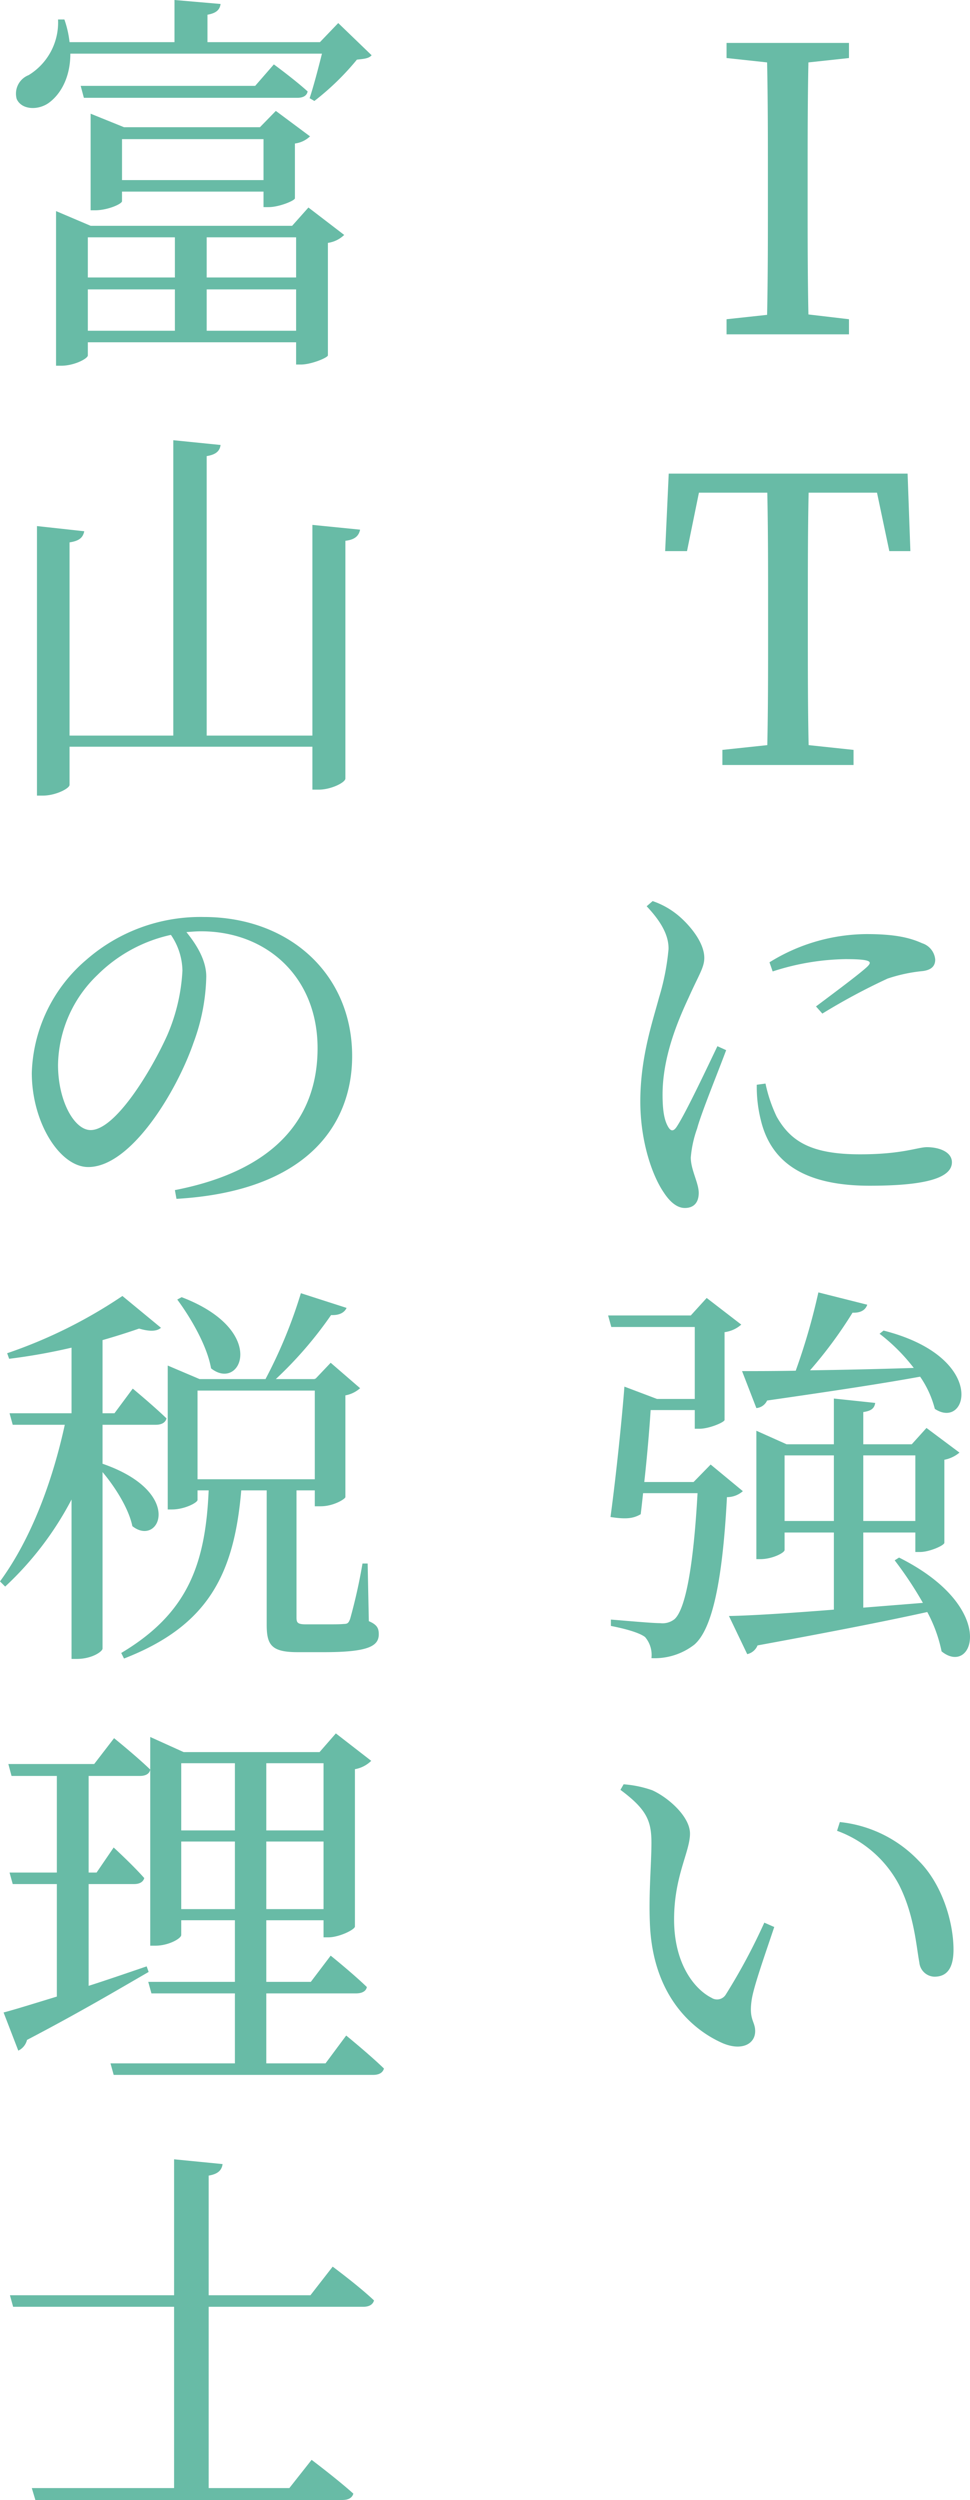
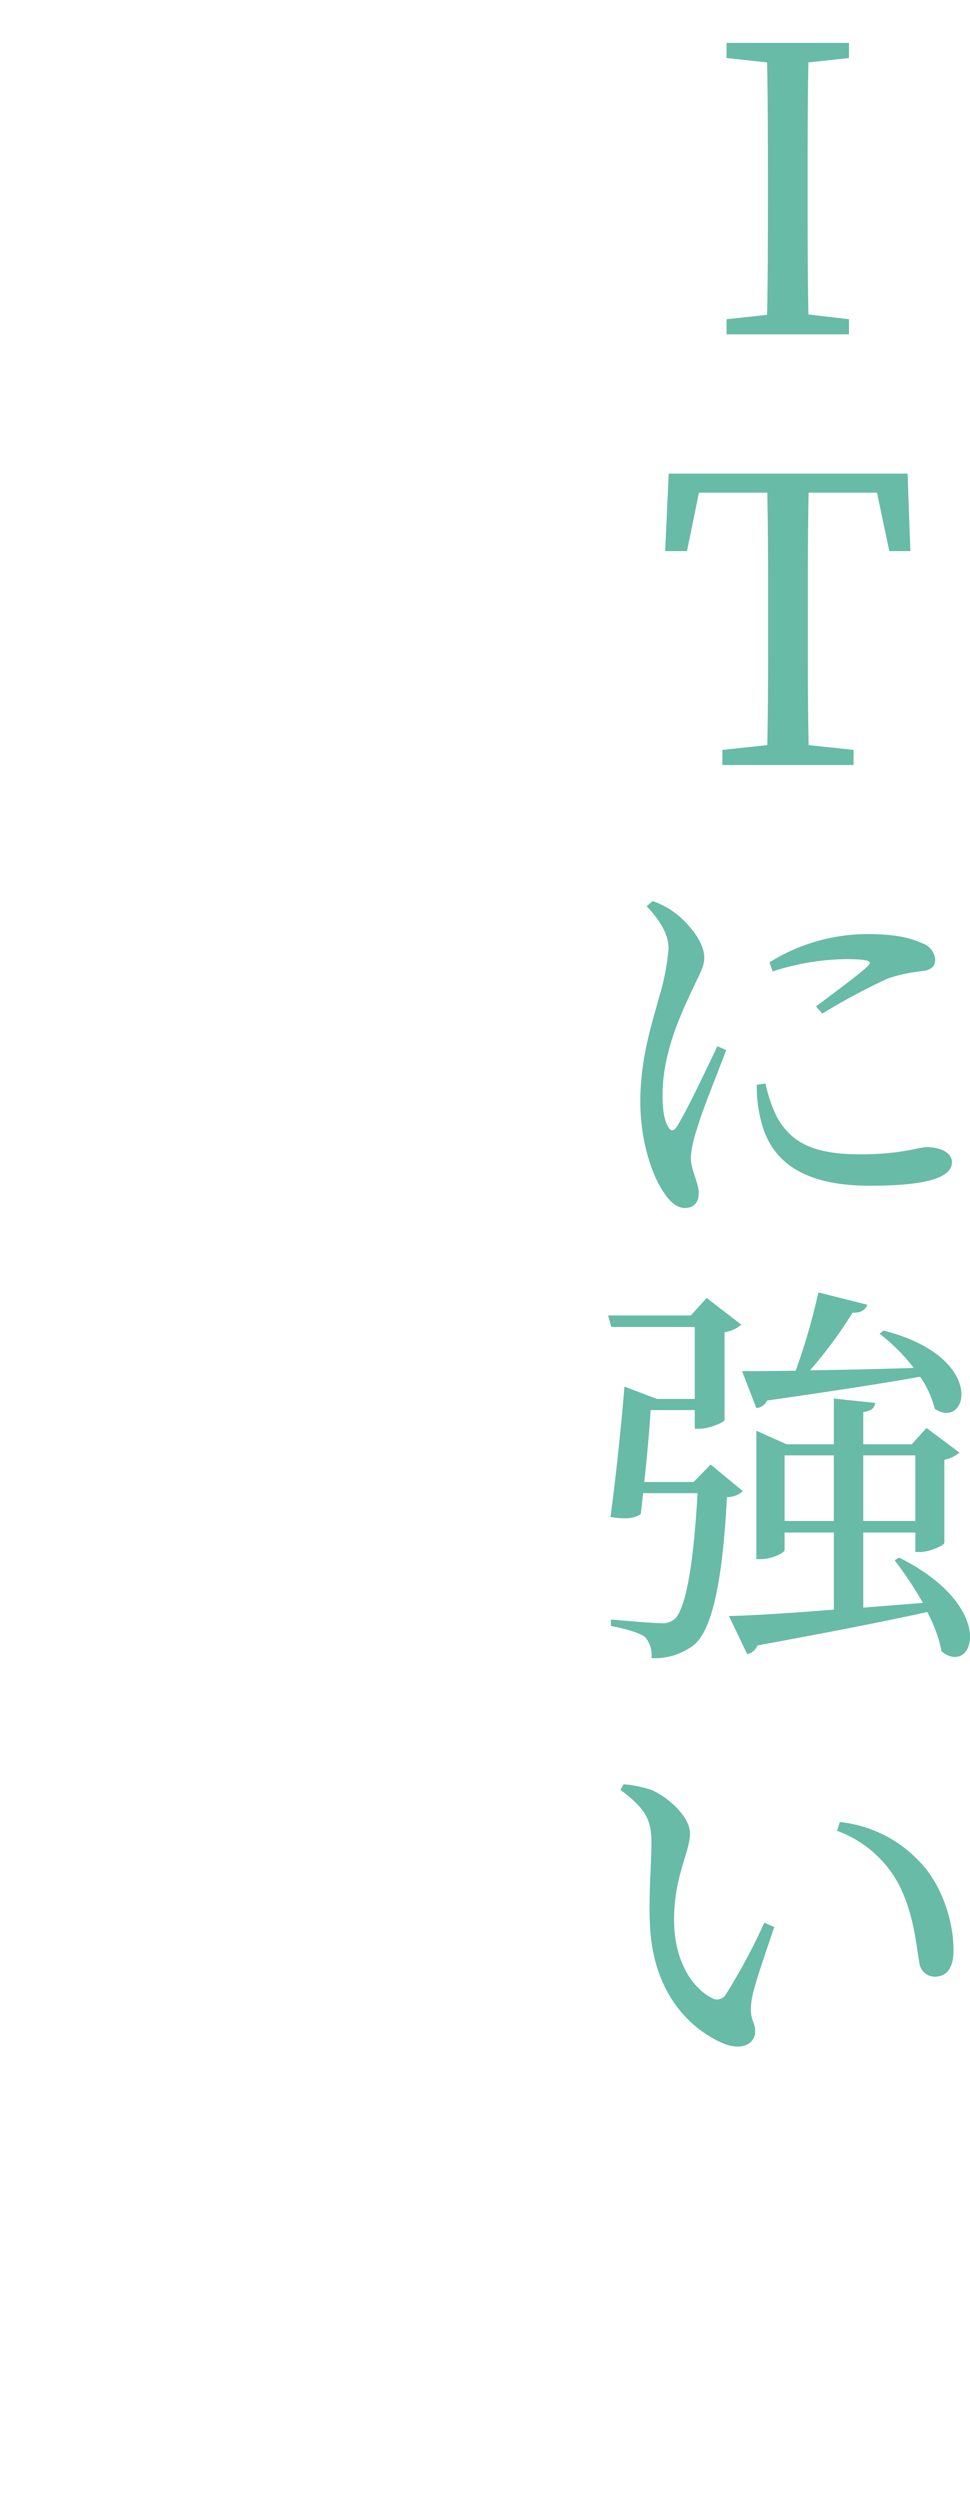
<svg xmlns="http://www.w3.org/2000/svg" width="146.43" height="377.32" viewBox="0 0 146.43 377.32">
  <defs>
    <style>.a{fill:#68bba6;}</style>
  </defs>
  <g transform="translate(-1109.08 -193.54)">
    <path class="a" d="M9.24-41.7v-2.28H-9.24v2.28l6.12.66C-3-35.28-3-29.46-3-23.58v3.24c0,5.88,0,11.64-.12,17.4l-6.12.66V0H9.24V-2.28L3.12-3C3-8.76,3-14.58,3-20.34v-3.24c0-5.88,0-11.76.12-17.46Zm4.23,65.6,1.86,8.82h3.18l-.42-11.7H-17.97l-.54,11.7h3.3l1.8-8.82H-3.09c.12,5.76.12,11.64.12,17.52v3.24c0,5.88,0,11.64-.12,17.34l-6.78.72V65H9.93V62.72L3.15,62c-.12-5.76-.12-11.58-.12-17.34V41.42c0-5.88,0-11.76.12-17.52Zm-24.09,83.54c-1.44,3-4.74,10.02-6.12,12.12-.54.84-.96.72-1.38-.06s-.78-1.98-.78-4.74c0-5.7,2.28-11.1,3.96-14.7,1.5-3.36,2.34-4.5,2.34-5.94,0-2.7-2.88-5.64-4.32-6.72a12.019,12.019,0,0,0-3.48-1.86l-.9.78c1.92,2.04,3.36,4.2,3.3,6.48a36.316,36.316,0,0,1-1.44,7.32c-.96,3.6-2.82,9-2.82,15.66,0,5.94,1.74,11.1,3.54,13.74.9,1.38,1.98,2.34,3.18,2.34,1.38,0,2.1-.84,2.1-2.28,0-1.5-1.2-3.48-1.2-5.34a17.127,17.127,0,0,1,.96-4.38c.6-2.28,3.18-8.58,4.38-11.82Zm5.94,5.82a20.678,20.678,0,0,0,.6,5.28c1.5,6.36,6.48,9.96,16.44,9.96,6.72,0,12.42-.72,12.42-3.54,0-1.56-1.92-2.28-3.78-2.28-1.38,0-3.72,1.08-10.08,1.08-7.44,0-10.5-1.98-12.6-5.7a22.148,22.148,0,0,1-1.68-4.98Zm2.4-17.1A37.052,37.052,0,0,1,8.7,94.3c4.08,0,4.02.42,3.3,1.14-1.14,1.08-5.1,4.02-7.74,6l.96,1.08a95.237,95.237,0,0,1,9.84-5.28A23.821,23.821,0,0,1,20.4,96.1c1.32-.18,1.86-.78,1.86-1.74a2.85,2.85,0,0,0-1.98-2.46c-1.98-.9-4.32-1.38-8.4-1.38A28.05,28.05,0,0,0-2.76,94.78Zm16.14,54.68A28,28,0,0,1,19.02,156c-5.64.18-11.1.3-15.66.36a65.473,65.473,0,0,0,6.42-8.7c1.32.06,1.98-.48,2.22-1.2L4.62,144.6A95.948,95.948,0,0,1,1.2,156.42c-3.36.06-6.18.06-8.1.06l2.16,5.58a1.966,1.966,0,0,0,1.62-1.14c10.02-1.44,17.52-2.58,23.1-3.6a15.187,15.187,0,0,1,2.22,4.86c4.98,3.3,8.04-7.8-7.74-11.82Zm-25.5,19.74-2.58,2.64h-7.44c.42-3.78.78-7.98.96-10.86h6.66v2.82h.72c1.44,0,3.72-.96,3.78-1.32V150.6a4.7,4.7,0,0,0,2.52-1.14l-5.22-4.02-2.4,2.64H-27.12l.48,1.74h12.6v10.86h-5.7l-4.92-1.86c-.36,4.74-1.26,13.5-2.1,19.68,2.34.36,3.42.24,4.56-.42.12-.96.24-2.04.36-3.18h8.22c-.6,10.86-1.8,17.52-3.48,19.02a2.913,2.913,0,0,1-2.16.6c-1.26,0-5.1-.36-7.44-.54v.96c2.16.42,4.32,1.02,5.16,1.68a4.147,4.147,0,0,1,.96,3.18,9.751,9.751,0,0,0,6.48-2.04c2.7-2.34,4.26-9.6,4.92-22.26a3.594,3.594,0,0,0,2.4-.9ZM-.48,179.1v-9.9H6.96v9.9Zm19.74-9.9v9.9H11.4v-9.9Zm-3.12,15.84a56.741,56.741,0,0,1,4.26,6.42l-9,.72V180.84h7.86v2.94h.72c1.38,0,3.6-.96,3.66-1.38V169.86a5.013,5.013,0,0,0,2.28-1.08l-4.98-3.72-2.22,2.46H11.4v-4.86c1.26-.18,1.68-.6,1.8-1.38l-6.24-.66v6.9H-.18l-4.56-2.04v19.38h.6c1.8,0,3.66-.96,3.66-1.38v-2.64H6.96v11.64c-6.84.54-12.48.9-15.84.96l2.76,5.76a2.221,2.221,0,0,0,1.56-1.32c11.1-2.04,19.38-3.66,25.62-5.04a21.711,21.711,0,0,1,2.16,5.94c4.8,3.9,8.7-6.6-6.42-14.16Zm-36.96,54.62c.36,10.98,6.36,16.26,11.1,18.3,2.82,1.14,4.8.06,4.8-1.86,0-1.5-.96-1.68-.54-4.62.24-1.92,2.04-6.96,3.42-11.1l-1.5-.66a90.386,90.386,0,0,1-5.82,10.86,1.54,1.54,0,0,1-2.16.48c-2.4-1.2-5.64-4.92-5.64-11.82,0-6.54,2.4-10.2,2.4-12.96,0-2.58-3.3-5.46-5.7-6.54a16.748,16.748,0,0,0-4.32-.9l-.48.84c3.96,2.94,4.68,4.68,4.68,7.98C-20.58,230.78-21,235.22-20.82,239.66Zm37.62-5.64c2.28,4.5,2.58,9.12,3.06,11.7a2.359,2.359,0,0,0,2.28,2.16c1.92,0,2.88-1.32,2.88-4.08,0-4.2-1.74-9.9-5.22-13.38a19.146,19.146,0,0,0-11.94-5.88l-.42,1.32A17.253,17.253,0,0,1,16.8,234.02Z" transform="translate(1228 244)" />
-     <path class="a" d="M2.28-.54V-6.78h13.5V-.54ZM-15.66-6.78H-2.52V-.54H-15.66Zm13.14-7.86v6.06H-15.66v-6.06Zm18.3,0v6.06H2.28v-6.06Zm-.6-1.74H-15.24l-5.22-2.22V4.74h.78c1.98,0,4.02-1.08,4.02-1.56V1.2H15.78V4.56h.72c1.56,0,4.02-1.02,4.08-1.38V-13.8A4.469,4.469,0,0,0,23.04-15l-5.4-4.14Zm-25.68-6.9v-6.18H10.86v6.18ZM11.64-19.2c1.56,0,3.9-.96,3.96-1.32V-28.8a4.037,4.037,0,0,0,2.28-1.08l-5.16-3.84-2.4,2.46H-10.2l-5.04-2.04v14.58h.66c1.92,0,4.08-.96,4.08-1.38v-1.44H10.86v2.34ZM9.6-37.5H-16.74l.48,1.8H16.02c.78,0,1.38-.3,1.5-.96-1.98-1.8-5.1-4.08-5.1-4.08Zm12.54-9.48L19.38-44.1H2.4v-4.14c1.38-.24,1.86-.78,1.98-1.62l-6.96-.6v6.36H-18.42a15.457,15.457,0,0,0-.78-3.42h-.96a9.3,9.3,0,0,1-4.44,8.4,3,3,0,0,0-1.8,3.6c.72,1.62,3.12,1.74,4.74.66,1.74-1.2,3.36-3.72,3.36-7.5H19.68c-.54,2.16-1.26,4.92-1.86,6.72l.72.42a39.622,39.622,0,0,0,6.42-6.24c1.14-.12,1.8-.18,2.22-.66Zm-3.9,75.74v31.8H2.28V18.38c1.5-.24,1.98-.84,2.1-1.68l-7.14-.72V60.56H-18.42V31.4c1.62-.24,2.04-.84,2.22-1.68l-7.14-.78V69.62h.9c1.92,0,4.02-1.08,4.02-1.62V62.24H18.24v6.48h.96c1.86,0,4.02-1.08,4.02-1.68V31.16c1.56-.18,2.04-.84,2.22-1.68ZM-1.38,96.04a28.213,28.213,0,0,1-2.28,9.72c-2.34,5.22-7.8,14.34-11.58,14.34-2.46,0-4.92-4.38-4.92-9.84A19.183,19.183,0,0,1-14.22,96.7a22.542,22.542,0,0,1,11.1-6.06A9.8,9.8,0,0,1-1.38,96.04Zm-.9,34.44c19.74-1.14,26.52-11.22,26.52-21.54,0-12.48-9.6-21-22.38-21a26.152,26.152,0,0,0-17.7,6.42,23.309,23.309,0,0,0-8.28,17.1c0,7.56,4.26,14.22,8.52,14.22,6.48,0,13.38-11.46,15.9-18.78a30.333,30.333,0,0,0,1.92-9.96c0-2.46-1.44-4.8-3-6.72.78-.06,1.5-.12,2.22-.12,9.9,0,17.58,6.9,17.58,17.64,0,10.8-6.72,18.54-21.54,21.42Zm.12,15.2c2.04,2.76,4.5,6.96,5.1,10.38,4.5,3.6,8.76-5.7-4.44-10.74Zm-11.28,18.9H-5.4c.84,0,1.44-.3,1.62-.96-1.92-1.86-5.1-4.5-5.1-4.5l-2.76,3.72h-1.8V151.8c2.1-.6,3.96-1.2,5.52-1.74,1.62.48,2.7.42,3.3-.12l-5.82-4.8a73.391,73.391,0,0,1-17.4,8.64l.3.84a88.809,88.809,0,0,0,9.42-1.68v9.9h-9.36l.48,1.74h7.86c-1.86,8.52-5.04,17.16-9.78,23.64l.78.78a48.664,48.664,0,0,0,10.02-13.14v24.06h.78c2.34,0,3.9-1.14,3.9-1.56V171.72c1.92,2.28,3.96,5.52,4.5,8.16,4.08,3.24,7.98-5.1-4.5-9.42ZM.9,159.42H18.6V172.8H.9Zm25.68,26.1H25.8a81.768,81.768,0,0,1-1.86,8.34c-.24.66-.42.78-.96.78-.48.06-1.5.06-2.76.06H17.28c-1.26,0-1.44-.24-1.44-1.02v-19.2H18.6v2.4h.9c1.92,0,3.66-1.08,3.72-1.38V160.14a4.521,4.521,0,0,0,2.22-1.08L21,155.22l-2.28,2.4H18.6v.06H12.72a59.383,59.383,0,0,0,8.34-9.66c1.32.06,2.04-.42,2.34-1.08l-6.9-2.22a72.875,72.875,0,0,1-5.34,12.96H1.2l-4.8-2.04v21.72h.66c1.86,0,3.84-1.02,3.84-1.44v-1.44H2.58c-.48,11.1-3.12,18.54-13.2,24.54l.42.84C2.46,194.94,6.42,187.2,7.5,174.48h3.84v20.28c0,3.06.72,4.14,4.68,4.14h3.96c6.66,0,8.28-.9,8.28-2.7,0-.9-.24-1.44-1.5-1.98ZM-14.7,215.78H-27.66l.48,1.8h6.84v14.58h-7.14l.48,1.74h6.66v16.98c-3.54,1.08-6.42,1.98-8.04,2.4l2.22,5.76a2.43,2.43,0,0,0,1.32-1.62c8.04-4.2,14.1-7.8,18.36-10.26l-.3-.84c-3,1.02-5.94,2.04-8.76,2.94V233.9H-8.7c.84,0,1.38-.3,1.56-.9-1.68-1.92-4.62-4.62-4.62-4.62l-2.58,3.78h-1.2V217.58H-7.8c.84,0,1.44-.3,1.56-.96-2.04-1.98-5.46-4.74-5.46-4.74Zm13.14,21.9v-10.2h8.1v10.2Zm8.1-22.02V225.8h-8.1V215.66Zm13.38,0V225.8H11.28V215.66Zm-8.64,22.02v-10.2h8.64v10.2Zm8.94,23.28H11.28V250.4H24.84c.84,0,1.5-.3,1.62-.96C24.42,247.46,21,244.7,21,244.7l-3,3.96H11.28v-9.3h8.64v2.58h.72c1.62,0,3.96-1.14,4.02-1.62V216.56a4.644,4.644,0,0,0,2.46-1.26l-5.34-4.14-2.46,2.82H-1.2l-5.04-2.28v31.5h.78c1.98,0,3.9-1.08,3.9-1.62v-2.22h8.1v9.3H-6.54l.48,1.74H6.54v10.56H-12.24l.48,1.74H27.42c.84,0,1.44-.3,1.62-.96-2.16-2.1-5.7-4.98-5.7-4.98Zm-2.28,35H2.58V277.9c1.44-.24,1.98-.84,2.1-1.74l-7.32-.72v20.52H-27.42l.48,1.74h24.3v27.36H-24.12l.54,1.8H22.74c.9,0,1.5-.3,1.68-.96-2.4-2.16-6.3-5.1-6.3-5.1l-3.36,4.26H2.58V297.7H25.92c.84,0,1.44-.3,1.62-.96-2.28-2.16-6.24-5.1-6.24-5.1Z" transform="translate(1138 244)" />
  </g>
</svg>